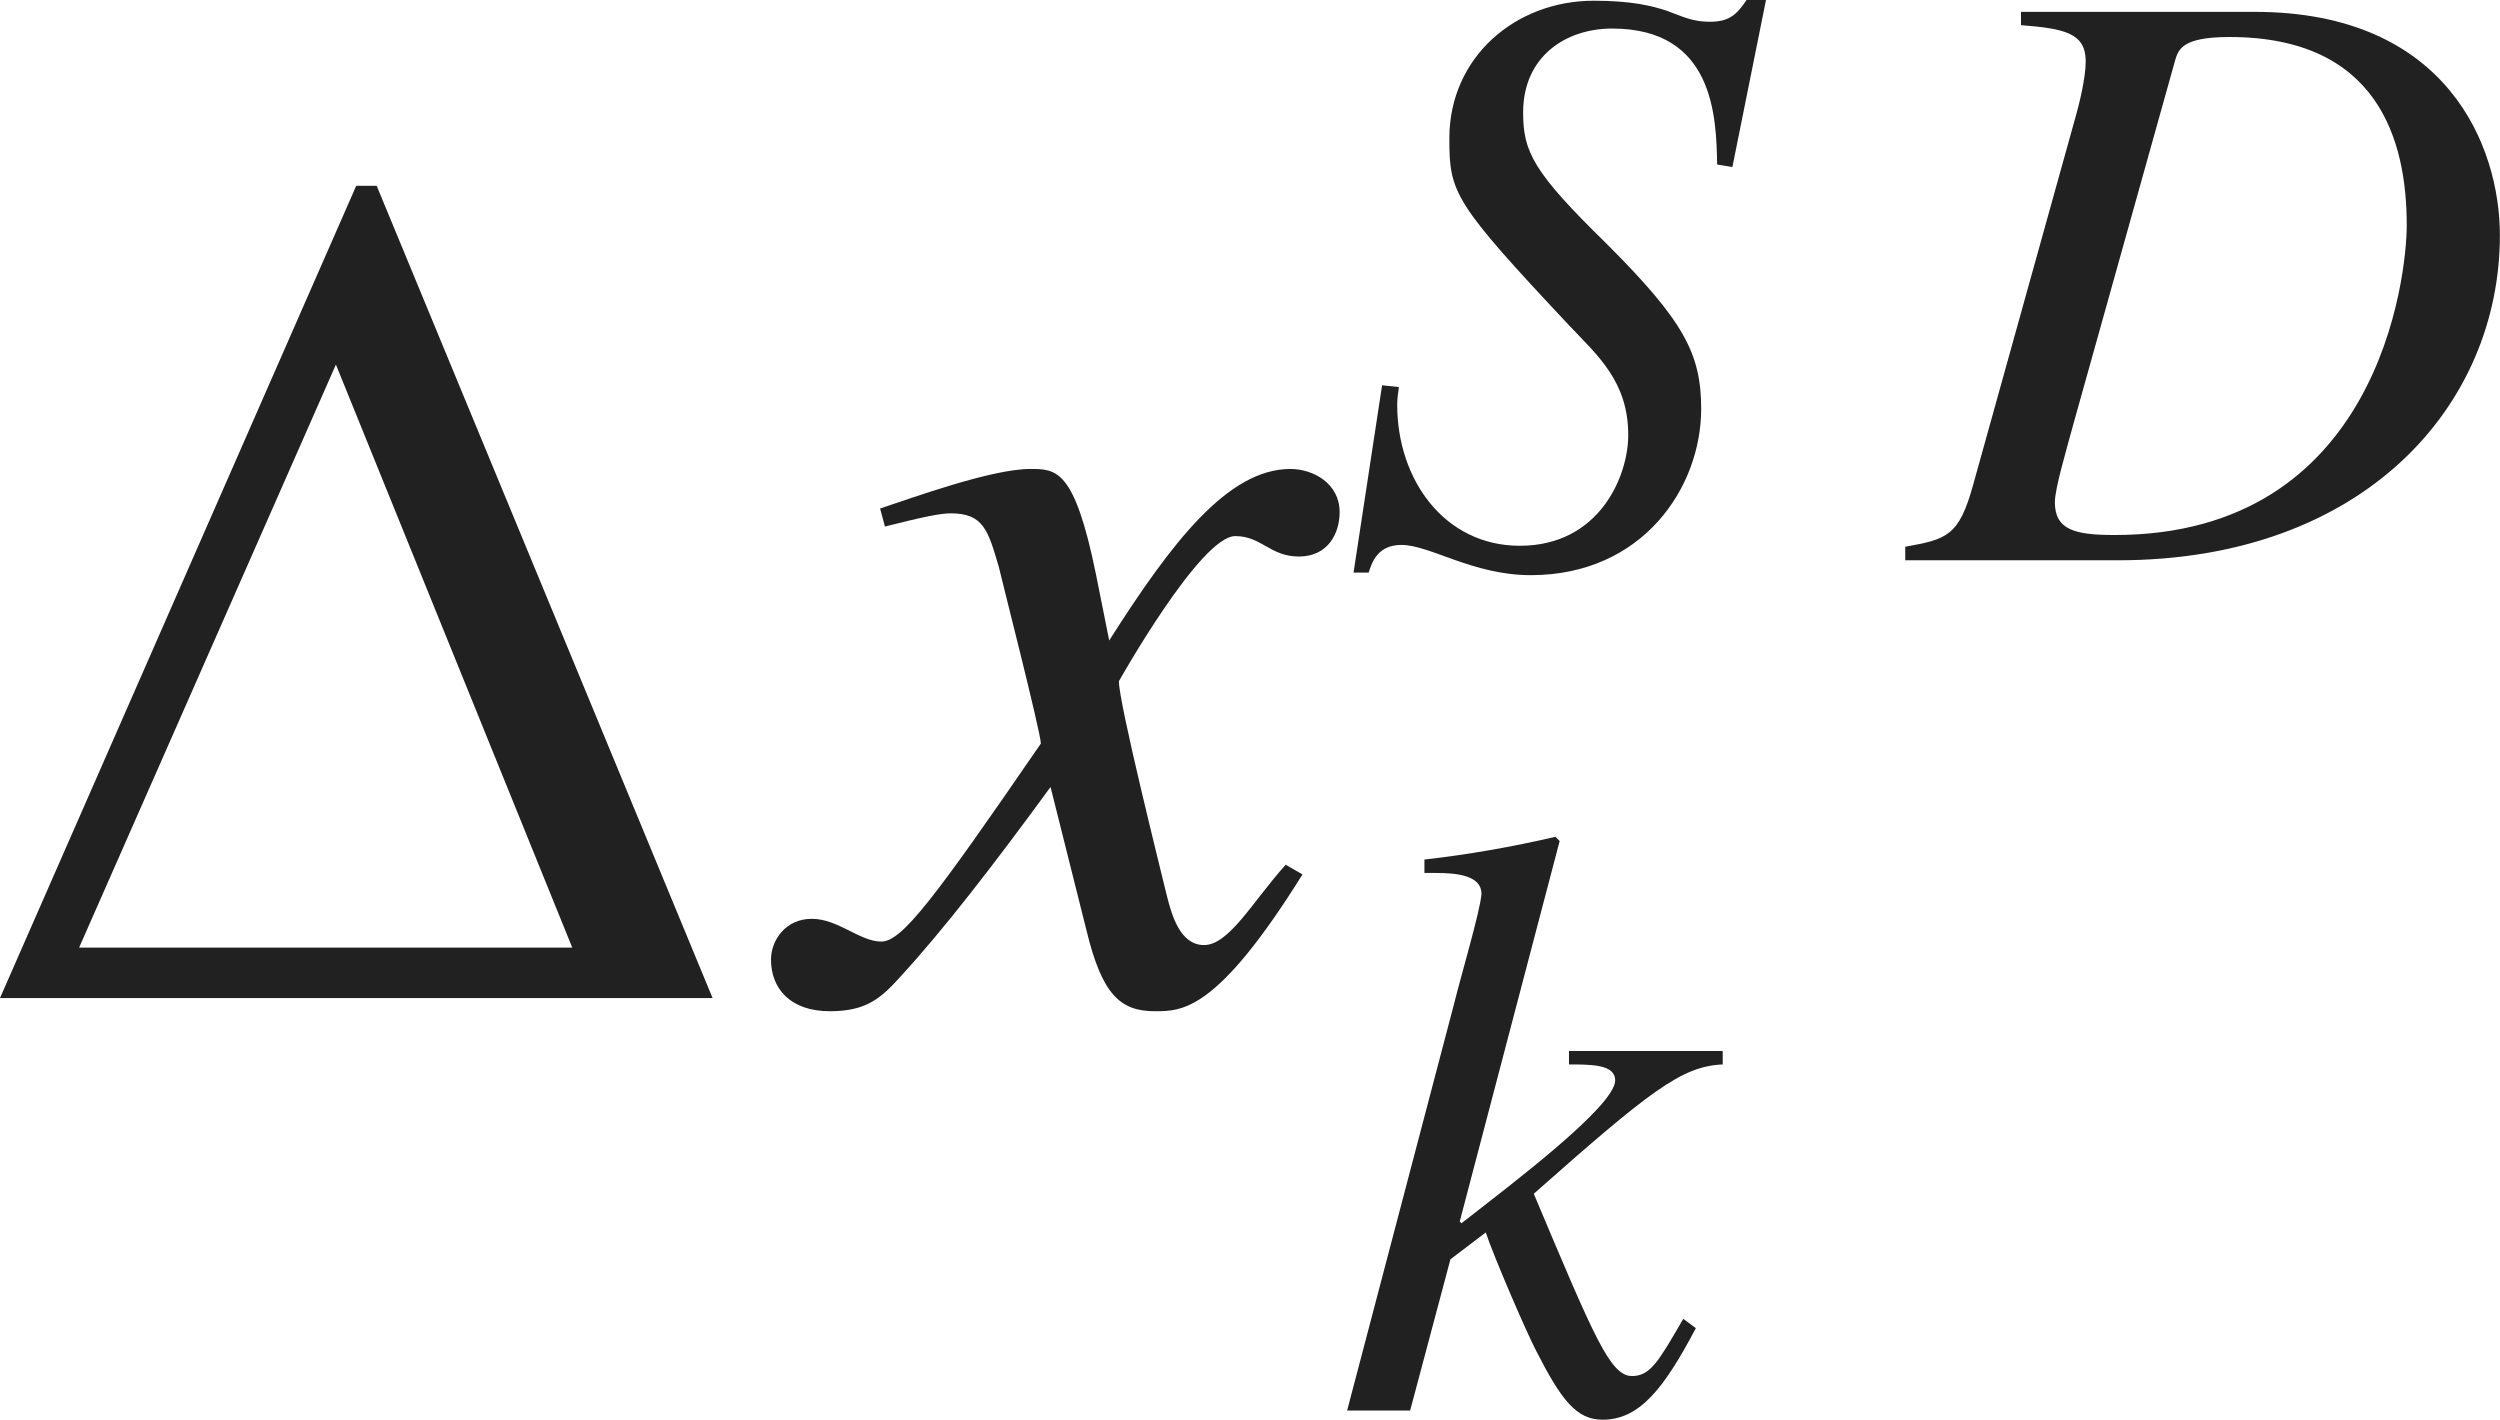
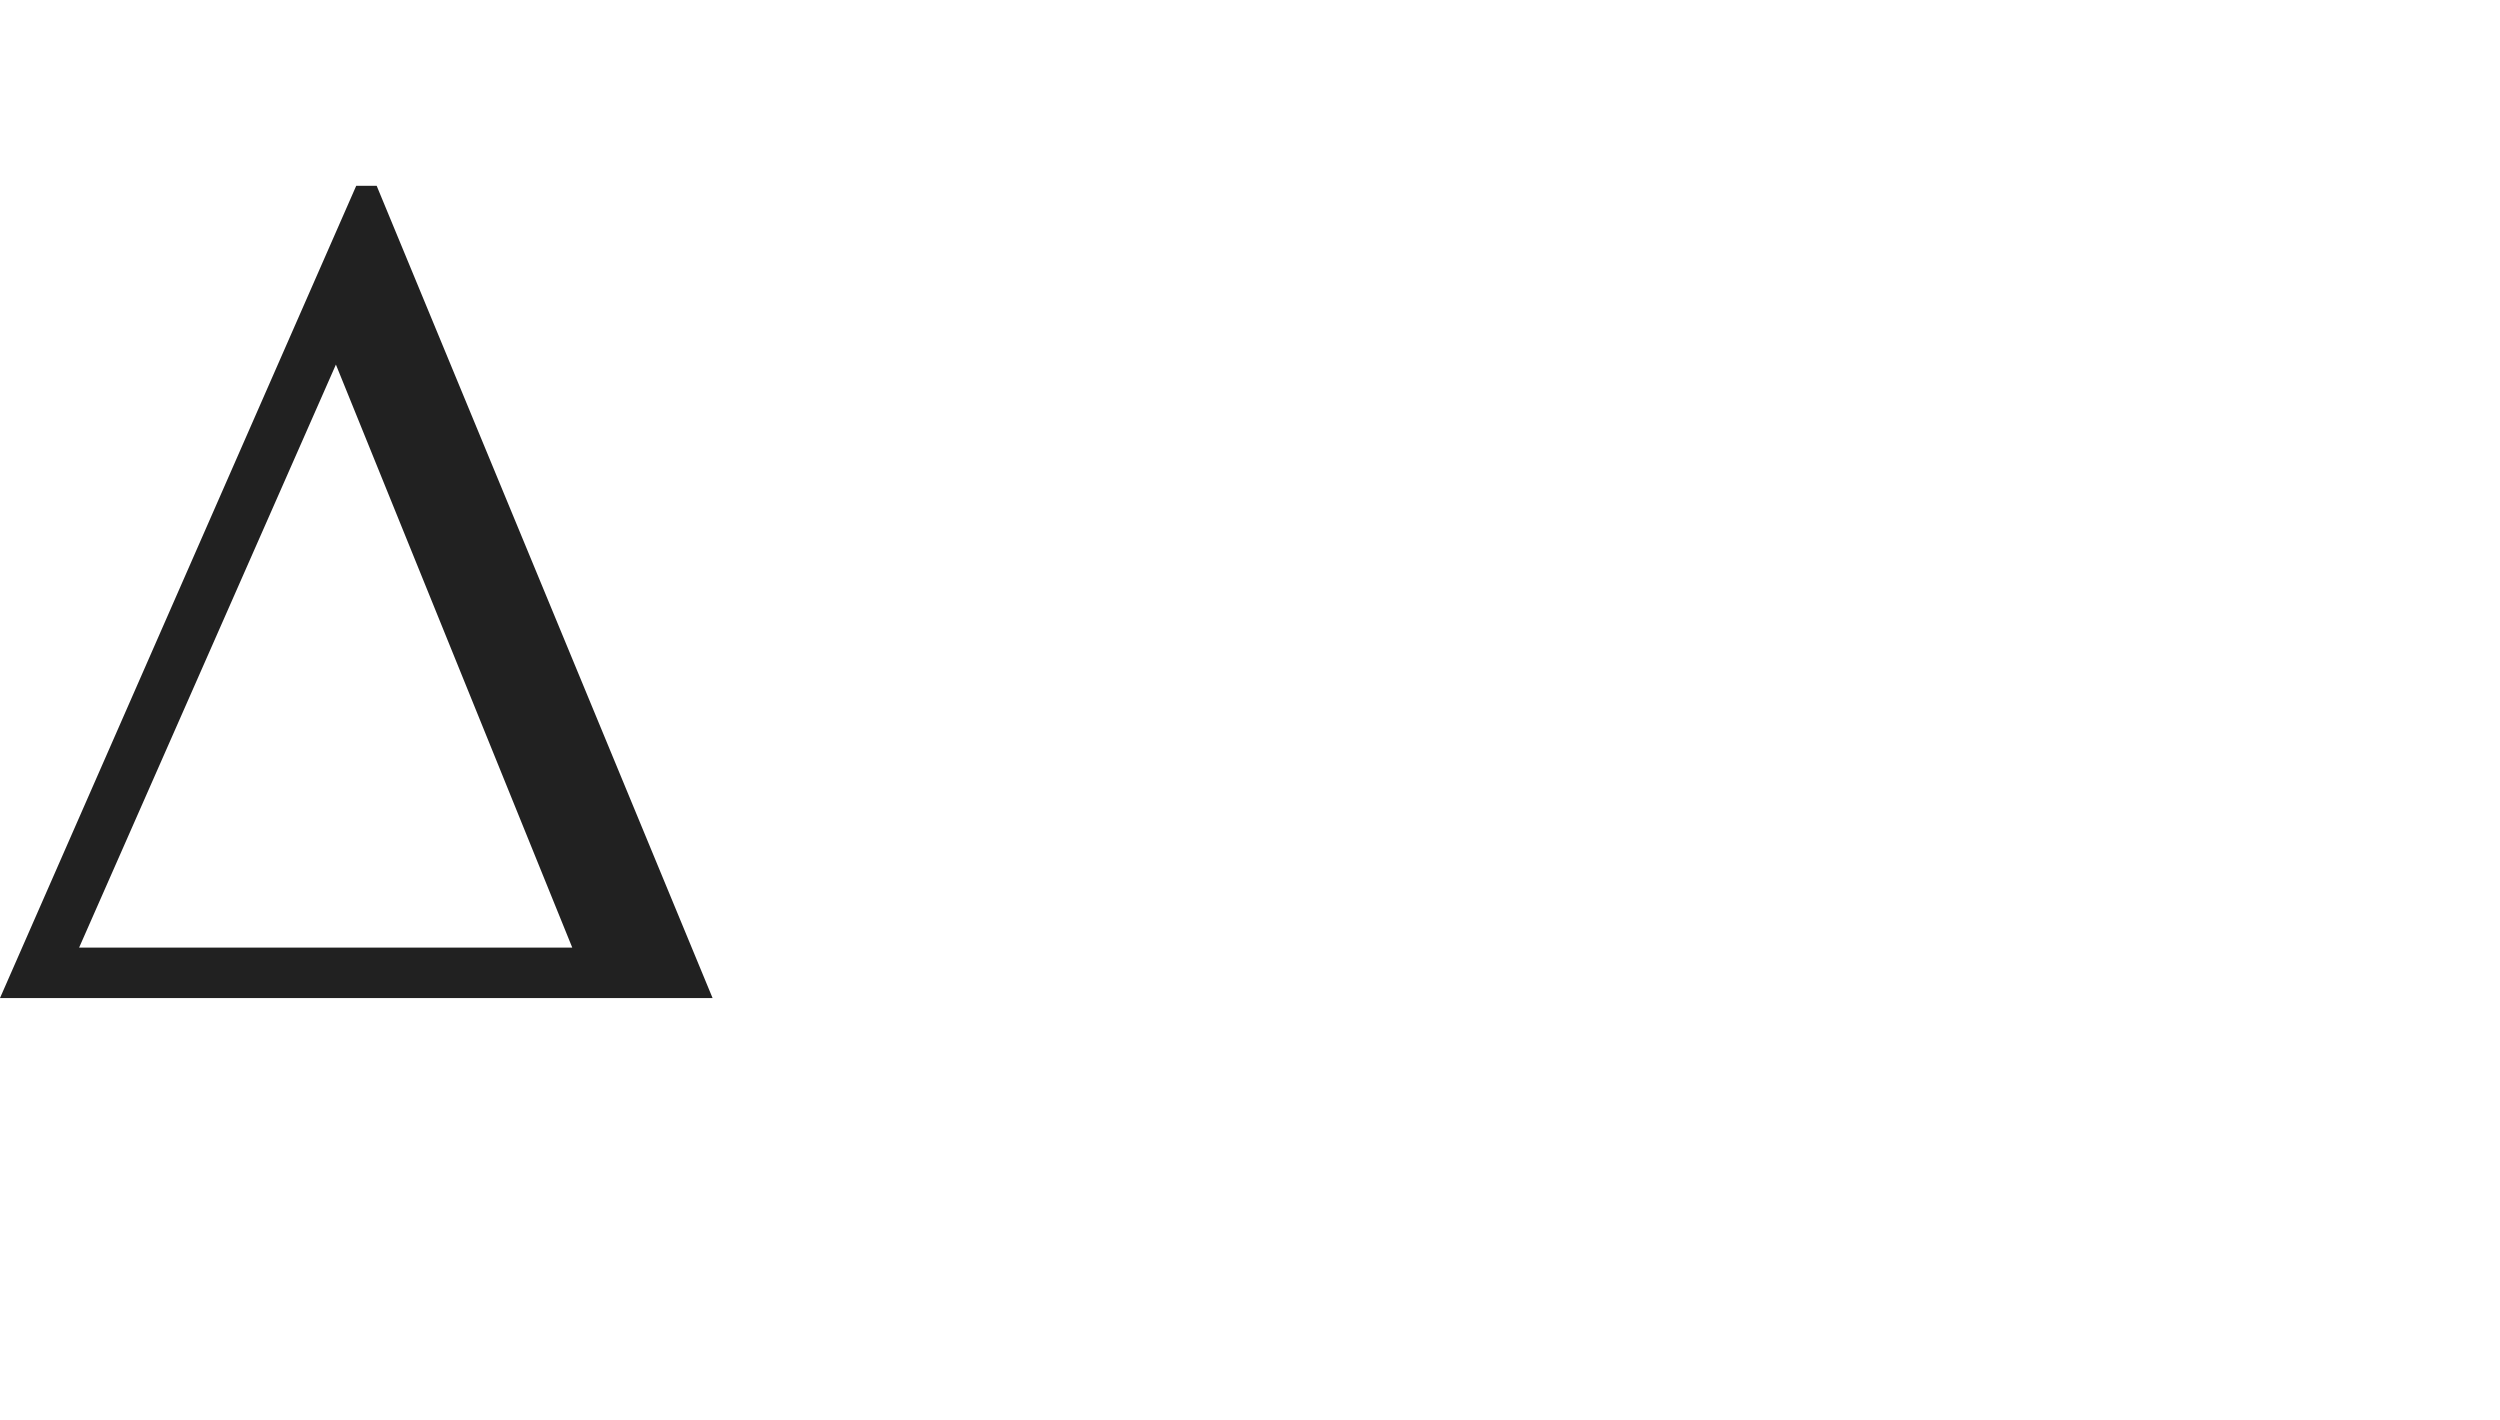
<svg xmlns="http://www.w3.org/2000/svg" version="1.1" id="レイヤー_1" x="0px" y="0px" viewBox="0 0 20.668 11.737" style="enable-background:new 0 0 20.668 11.737;" xml:space="preserve" preserveAspectRatio="xMinYMin meet">
  <g>
    <path style="fill:#212121;" d="M0,8.251l2.945-6.715h0.169l2.777,6.715H0z M2.777,3.014l-2.123,4.82h4.077L2.777,3.014z" />
  </g>
  <g>
-     <path style="fill:#212121;" d="M10.768,7.229C10.063,8.36,9.776,8.36,9.548,8.36c-0.288,0-0.437-0.139-0.565-0.665L8.685,6.506   C8.208,7.16,7.792,7.695,7.455,8.062C7.286,8.251,7.167,8.36,6.86,8.36c-0.327,0-0.486-0.188-0.486-0.427   c0-0.158,0.119-0.337,0.337-0.337s0.397,0.188,0.575,0.188c0.169,0,0.427-0.338,1.319-1.637c0-0.09-0.337-1.408-0.347-1.458   C8.169,4.383,8.129,4.244,7.861,4.244c-0.089,0-0.228,0.029-0.545,0.109l-0.04-0.149c0.268-0.089,0.922-0.327,1.24-0.327   c0.218,0,0.367,0,0.545,0.873l0.109,0.545c0.516-0.812,0.982-1.418,1.498-1.418c0.188,0,0.407,0.119,0.407,0.357   c0,0.179-0.099,0.367-0.337,0.367c-0.238,0-0.308-0.169-0.526-0.169c-0.288,0-0.962,1.2-0.962,1.2c0,0.179,0.337,1.527,0.397,1.775   c0.04,0.158,0.109,0.406,0.307,0.406c0.208,0,0.407-0.367,0.675-0.664L10.768,7.229z" />
-   </g>
+     </g>
  <g>
-     <path style="fill:#212121;" d="M14.196,1.36c-0.007-0.396-0.027-1.124-0.868-1.124c-0.382,0-0.736,0.229-0.736,0.694   c0,0.326,0.083,0.492,0.688,1.083c0.639,0.639,0.784,0.909,0.784,1.367c0,0.653-0.486,1.375-1.409,1.375   c-0.479,0-0.833-0.25-1.069-0.25c-0.194,0-0.243,0.139-0.271,0.229H11.19l0.236-1.549L11.565,3.2   c-0.007,0.056-0.014,0.091-0.014,0.146c0,0.618,0.389,1.166,1.014,1.166c0.653,0,0.896-0.569,0.896-0.916   c0-0.444-0.257-0.66-0.486-0.903c-0.958-1.021-0.993-1.097-0.993-1.548c0-0.674,0.548-1.139,1.194-1.139   c0.312,0,0.479,0.042,0.604,0.083c0.132,0.049,0.215,0.091,0.354,0.091c0.16,0,0.222-0.056,0.306-0.181h0.16l-0.278,1.382   L14.196,1.36z" />
-     <path style="fill:#212121;" d="M16.71,0.098h1.93c1.597,0,2.027,1.117,2.027,1.847c0,1.402-1.118,2.687-3.159,2.687h-1.757V4.52   c0.34-0.062,0.444-0.083,0.562-0.514l0.854-3.068c0.021-0.076,0.076-0.292,0.076-0.431c0-0.236-0.18-0.271-0.535-0.299V0.098z    M17.141,3.506c-0.062,0.229-0.153,0.535-0.153,0.646c0,0.229,0.167,0.271,0.493,0.271c2.187,0,2.416-2.139,2.416-2.562   c0-0.701-0.236-1.555-1.465-1.555c-0.396,0-0.424,0.104-0.452,0.201L17.141,3.506z" />
-   </g>
+     </g>
  <g>
-     <path style="fill:#212121;" d="M14.02,10.98c-0.264,0.5-0.465,0.757-0.771,0.757c-0.215,0-0.34-0.159-0.549-0.569   c-0.083-0.159-0.347-0.771-0.417-0.979l-0.292,0.222l-0.333,1.25h-0.521l0.882-3.354c0.062-0.25,0.215-0.764,0.229-0.916   c0-0.153-0.201-0.174-0.375-0.174h-0.097V7.106c0.361-0.041,0.722-0.104,1.083-0.188l0.035,0.035l-0.826,3.145l0.014,0.015   c0.382-0.299,1.271-0.966,1.271-1.181c0-0.132-0.194-0.132-0.382-0.132V8.689h1.271v0.111c-0.34,0.014-0.604,0.222-1.562,1.069   c0.5,1.187,0.632,1.507,0.812,1.507c0.153,0,0.222-0.125,0.424-0.473L14.02,10.98z" />
-   </g>
+     </g>
</svg>